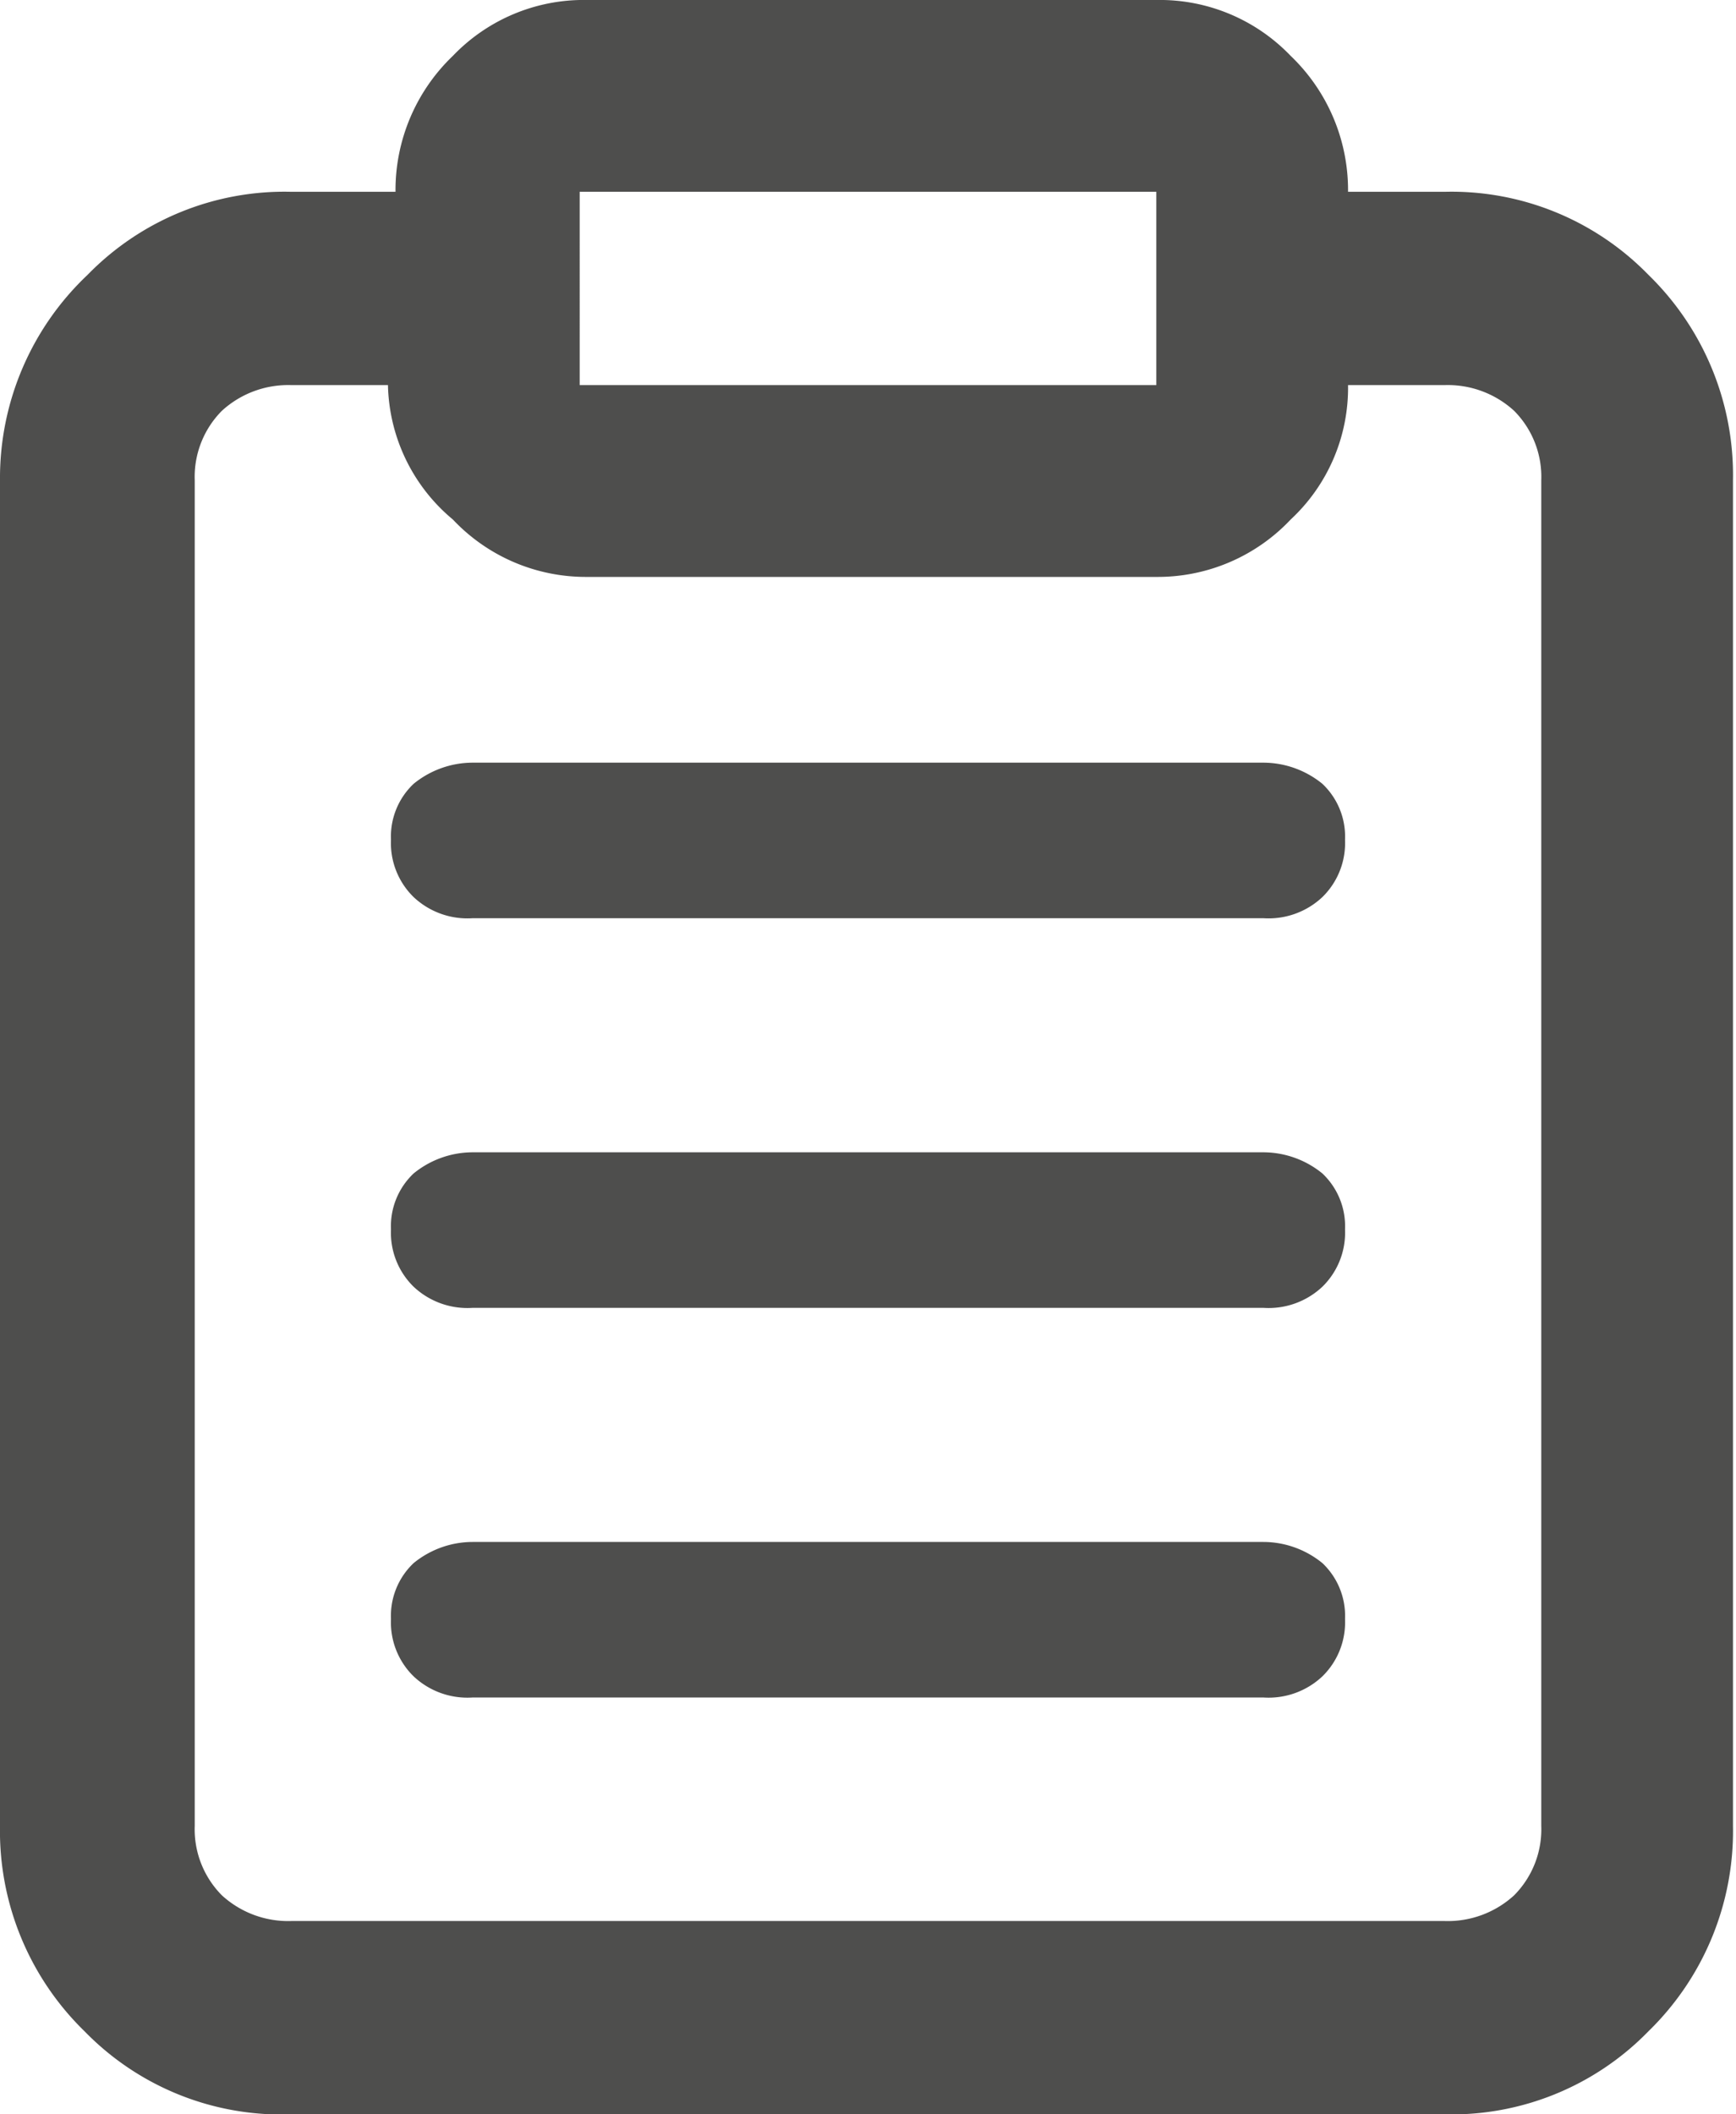
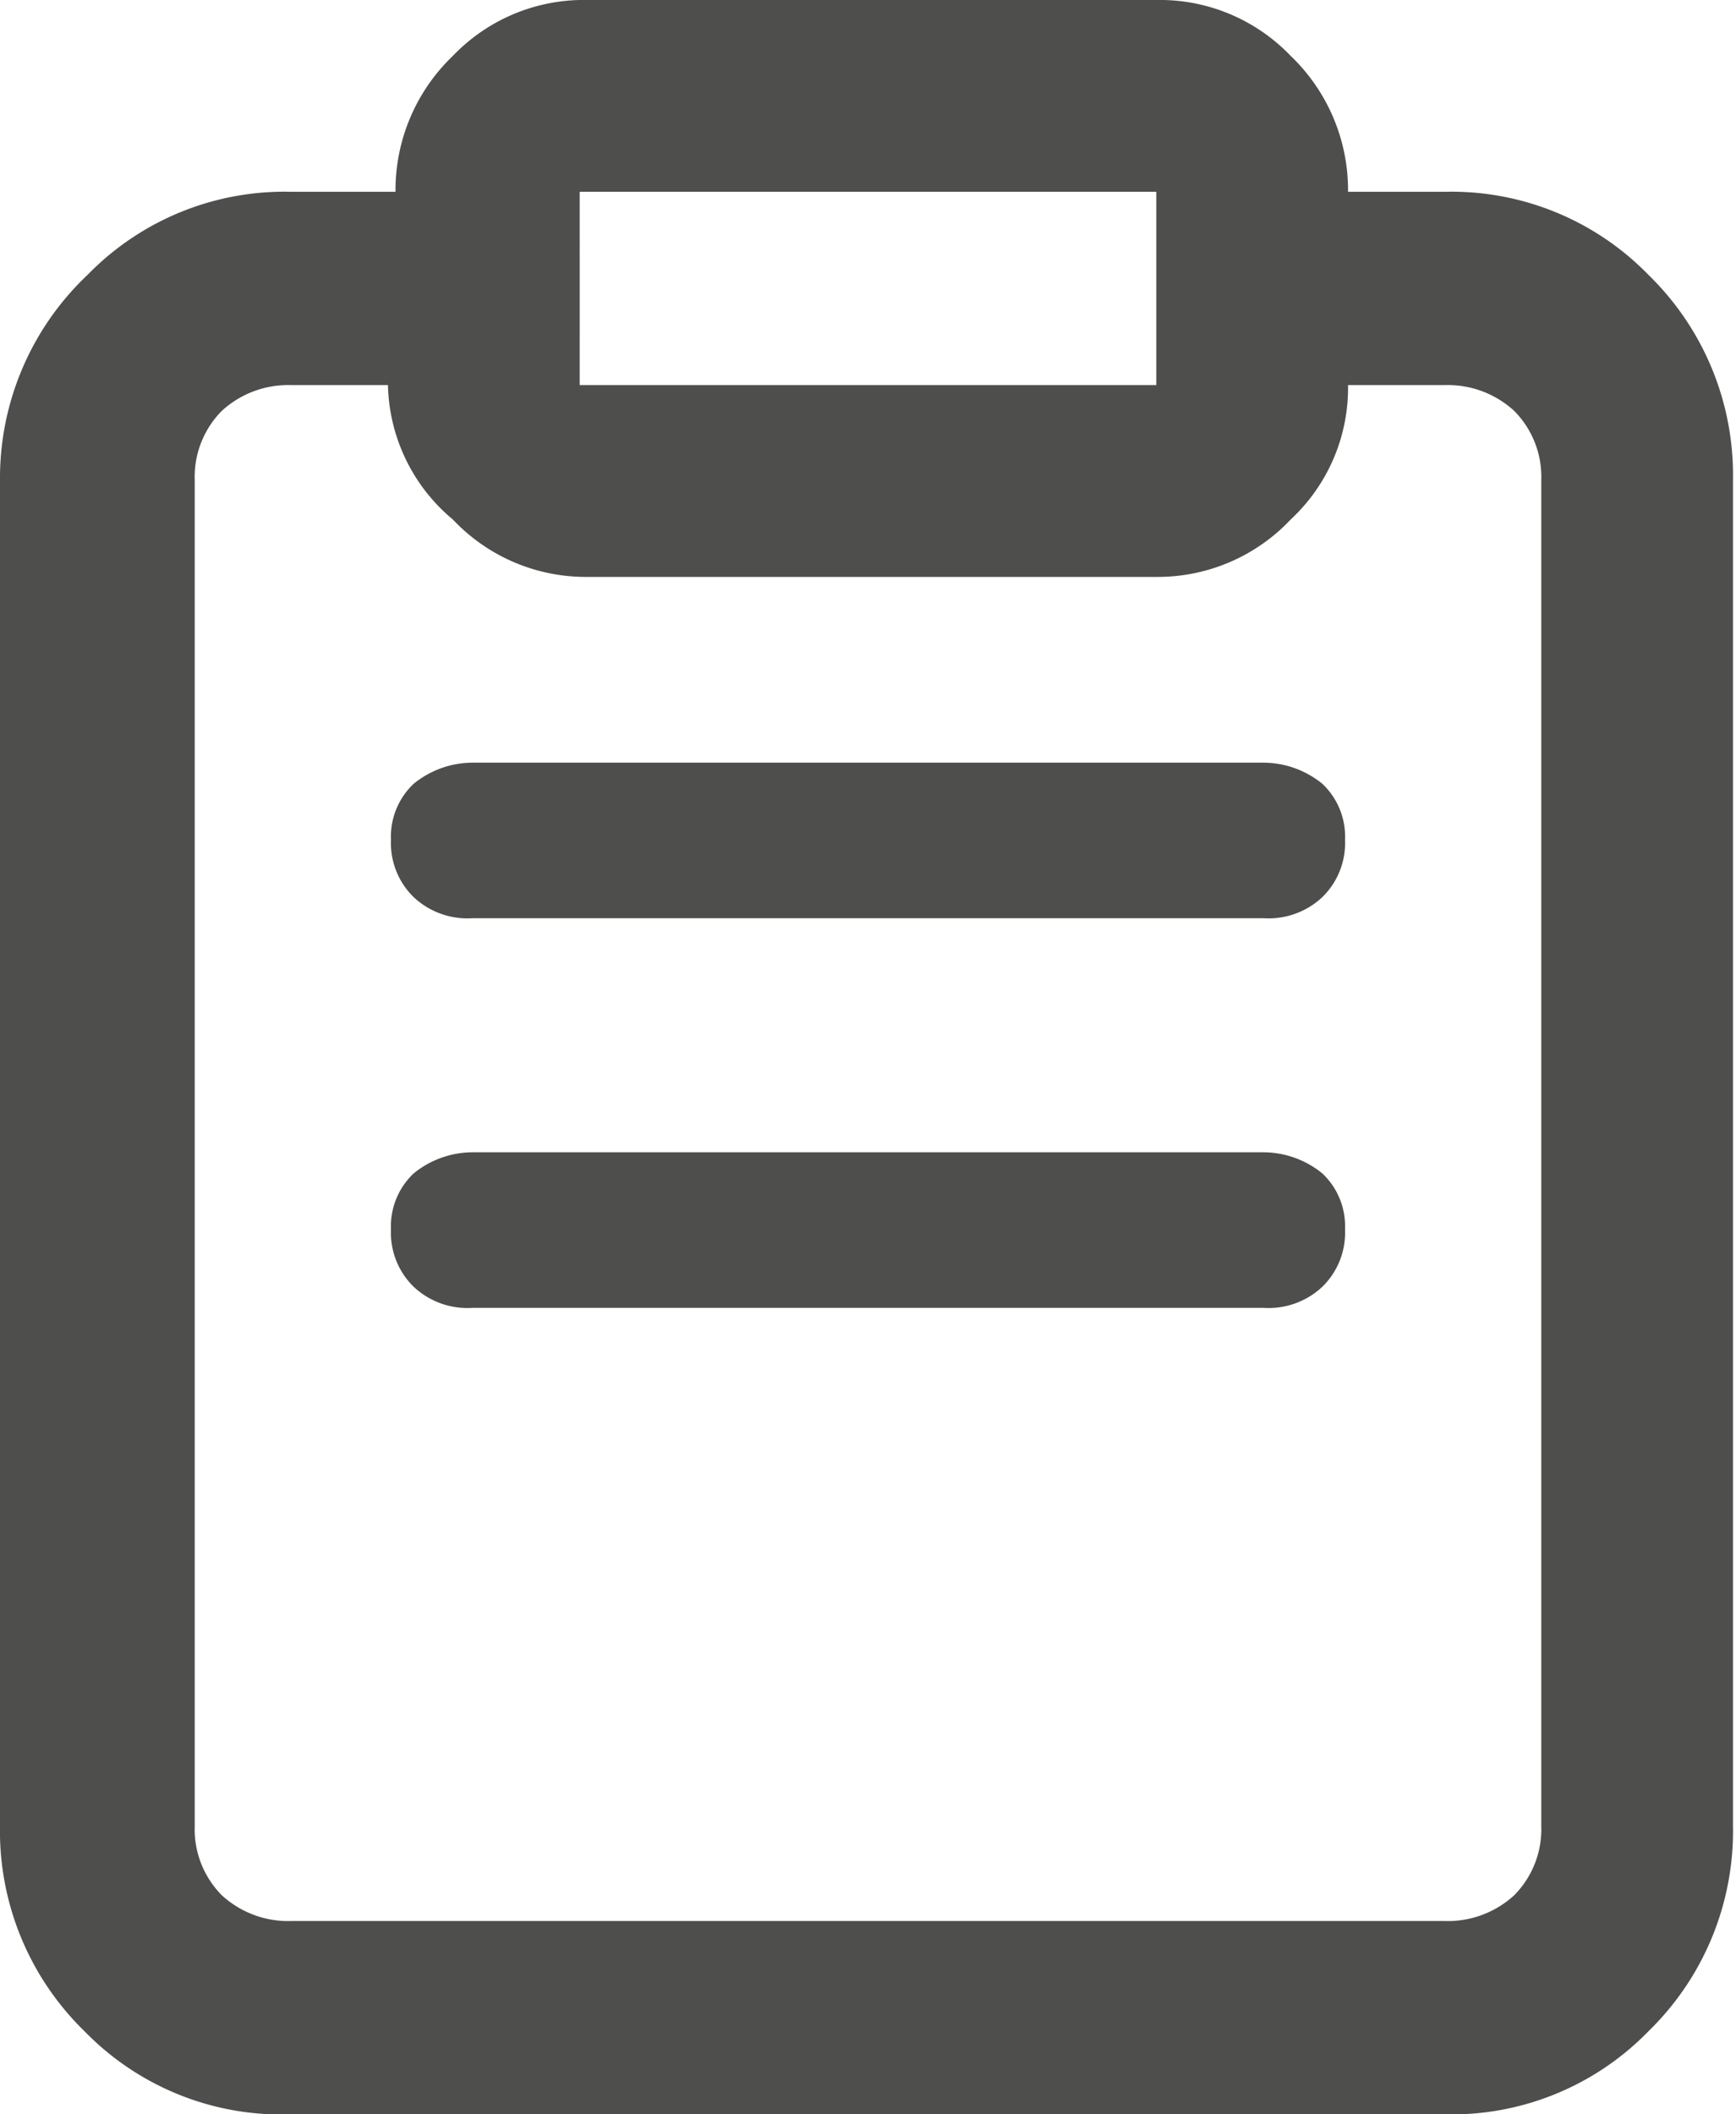
<svg xmlns="http://www.w3.org/2000/svg" id="Ebene_1" data-name="Ebene 1" viewBox="0 0 11.5 14">
  <defs>
    <style>
      .cls-1 {
        fill: #4e4e4d;
        fill-rule: evenodd;
      }
    </style>
  </defs>
  <g>
    <path class="cls-1" d="M10.92,1.82a1.82,1.82,0,0,0-1.35-.55H8.93a1.23,1.23,0,0,0-.38-.9A1.2,1.2,0,0,0,7.66,0H3.84A1.2,1.2,0,0,0,3,.37a1.23,1.23,0,0,0-.38.9H1.93a1.82,1.82,0,0,0-1.35.55A1.85,1.85,0,0,0,0,3.18v8.91a1.85,1.85,0,0,0,.56,1.36A1.82,1.82,0,0,0,1.93,14H9.57a1.82,1.82,0,0,0,1.35-.55,1.85,1.85,0,0,0,.56-1.36V3.18A1.85,1.85,0,0,0,10.92,1.82Zm-7.08.09V1.27H7.66V2.55H3.84Zm6.37,10.18a.62.62,0,0,1-.18.46.65.65,0,0,1-.46.17H1.93a.65.65,0,0,1-.46-.17.62.62,0,0,1-.18-.46V3.18a.62.62,0,0,1,.18-.46.65.65,0,0,1,.46-.17h.64A1.19,1.19,0,0,0,3,3.44a1.21,1.21,0,0,0,.89.38H7.66a1.21,1.21,0,0,0,.89-.38,1.19,1.19,0,0,0,.38-.89h.64a.65.65,0,0,1,.46.17.62.62,0,0,1,.18.46Z" />
    <path class="cls-1" d="M8.37,7.63H3.13a.62.62,0,0,0-.39.14.48.48,0,0,0-.15.37.5.5,0,0,0,.15.38.52.52,0,0,0,.39.14H8.37a.52.52,0,0,0,.39-.14.5.5,0,0,0,.15-.38.48.48,0,0,0-.15-.37A.62.62,0,0,0,8.37,7.63Z" />
    <path class="cls-1" d="M8.37,5.05H3.13a.62.62,0,0,0-.39.14.48.48,0,0,0-.15.37.5.5,0,0,0,.15.38.52.52,0,0,0,.39.14H8.37a.52.52,0,0,0,.39-.14.5.5,0,0,0,.15-.38.48.48,0,0,0-.15-.37A.62.62,0,0,0,8.37,5.05Z" />
-     <path class="cls-1" d="M8.37,10.21H3.13a.62.62,0,0,0-.39.14.48.48,0,0,0-.15.37.5.5,0,0,0,.15.38.52.52,0,0,0,.39.14H8.37a.52.52,0,0,0,.39-.14.5.5,0,0,0,.15-.38.48.48,0,0,0-.15-.37A.62.62,0,0,0,8.37,10.21Z" />
  </g>
</svg>